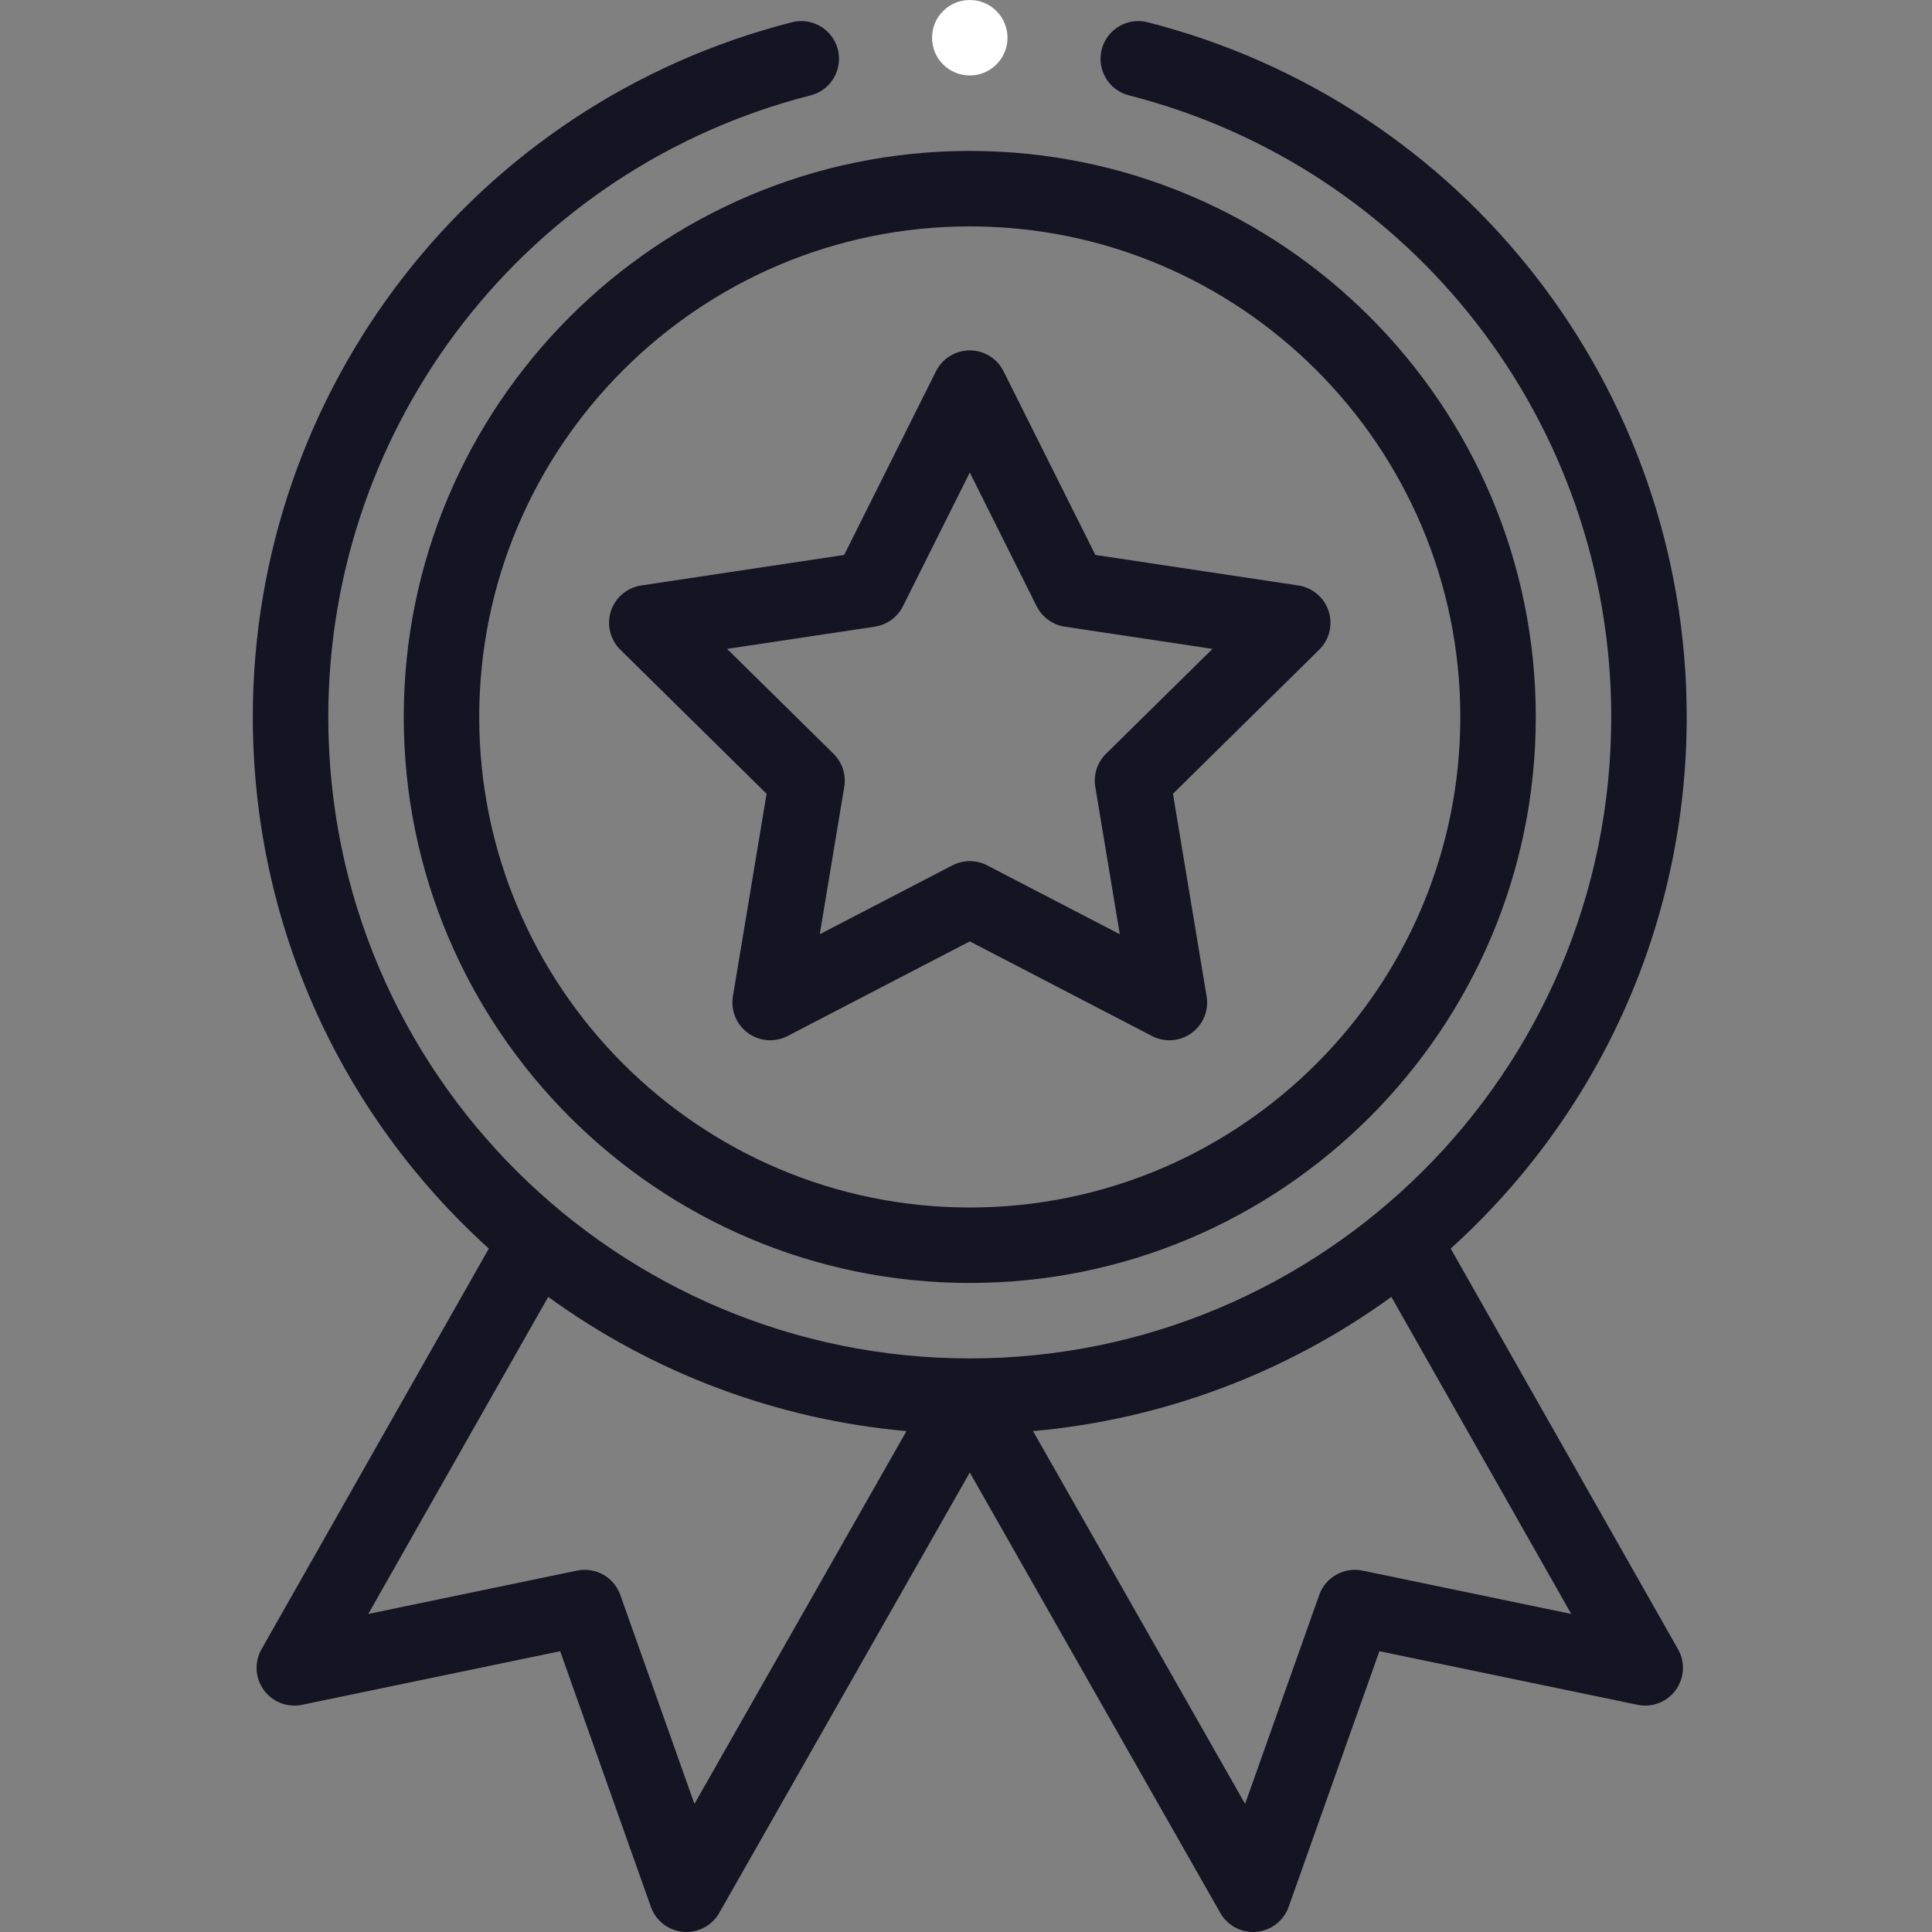
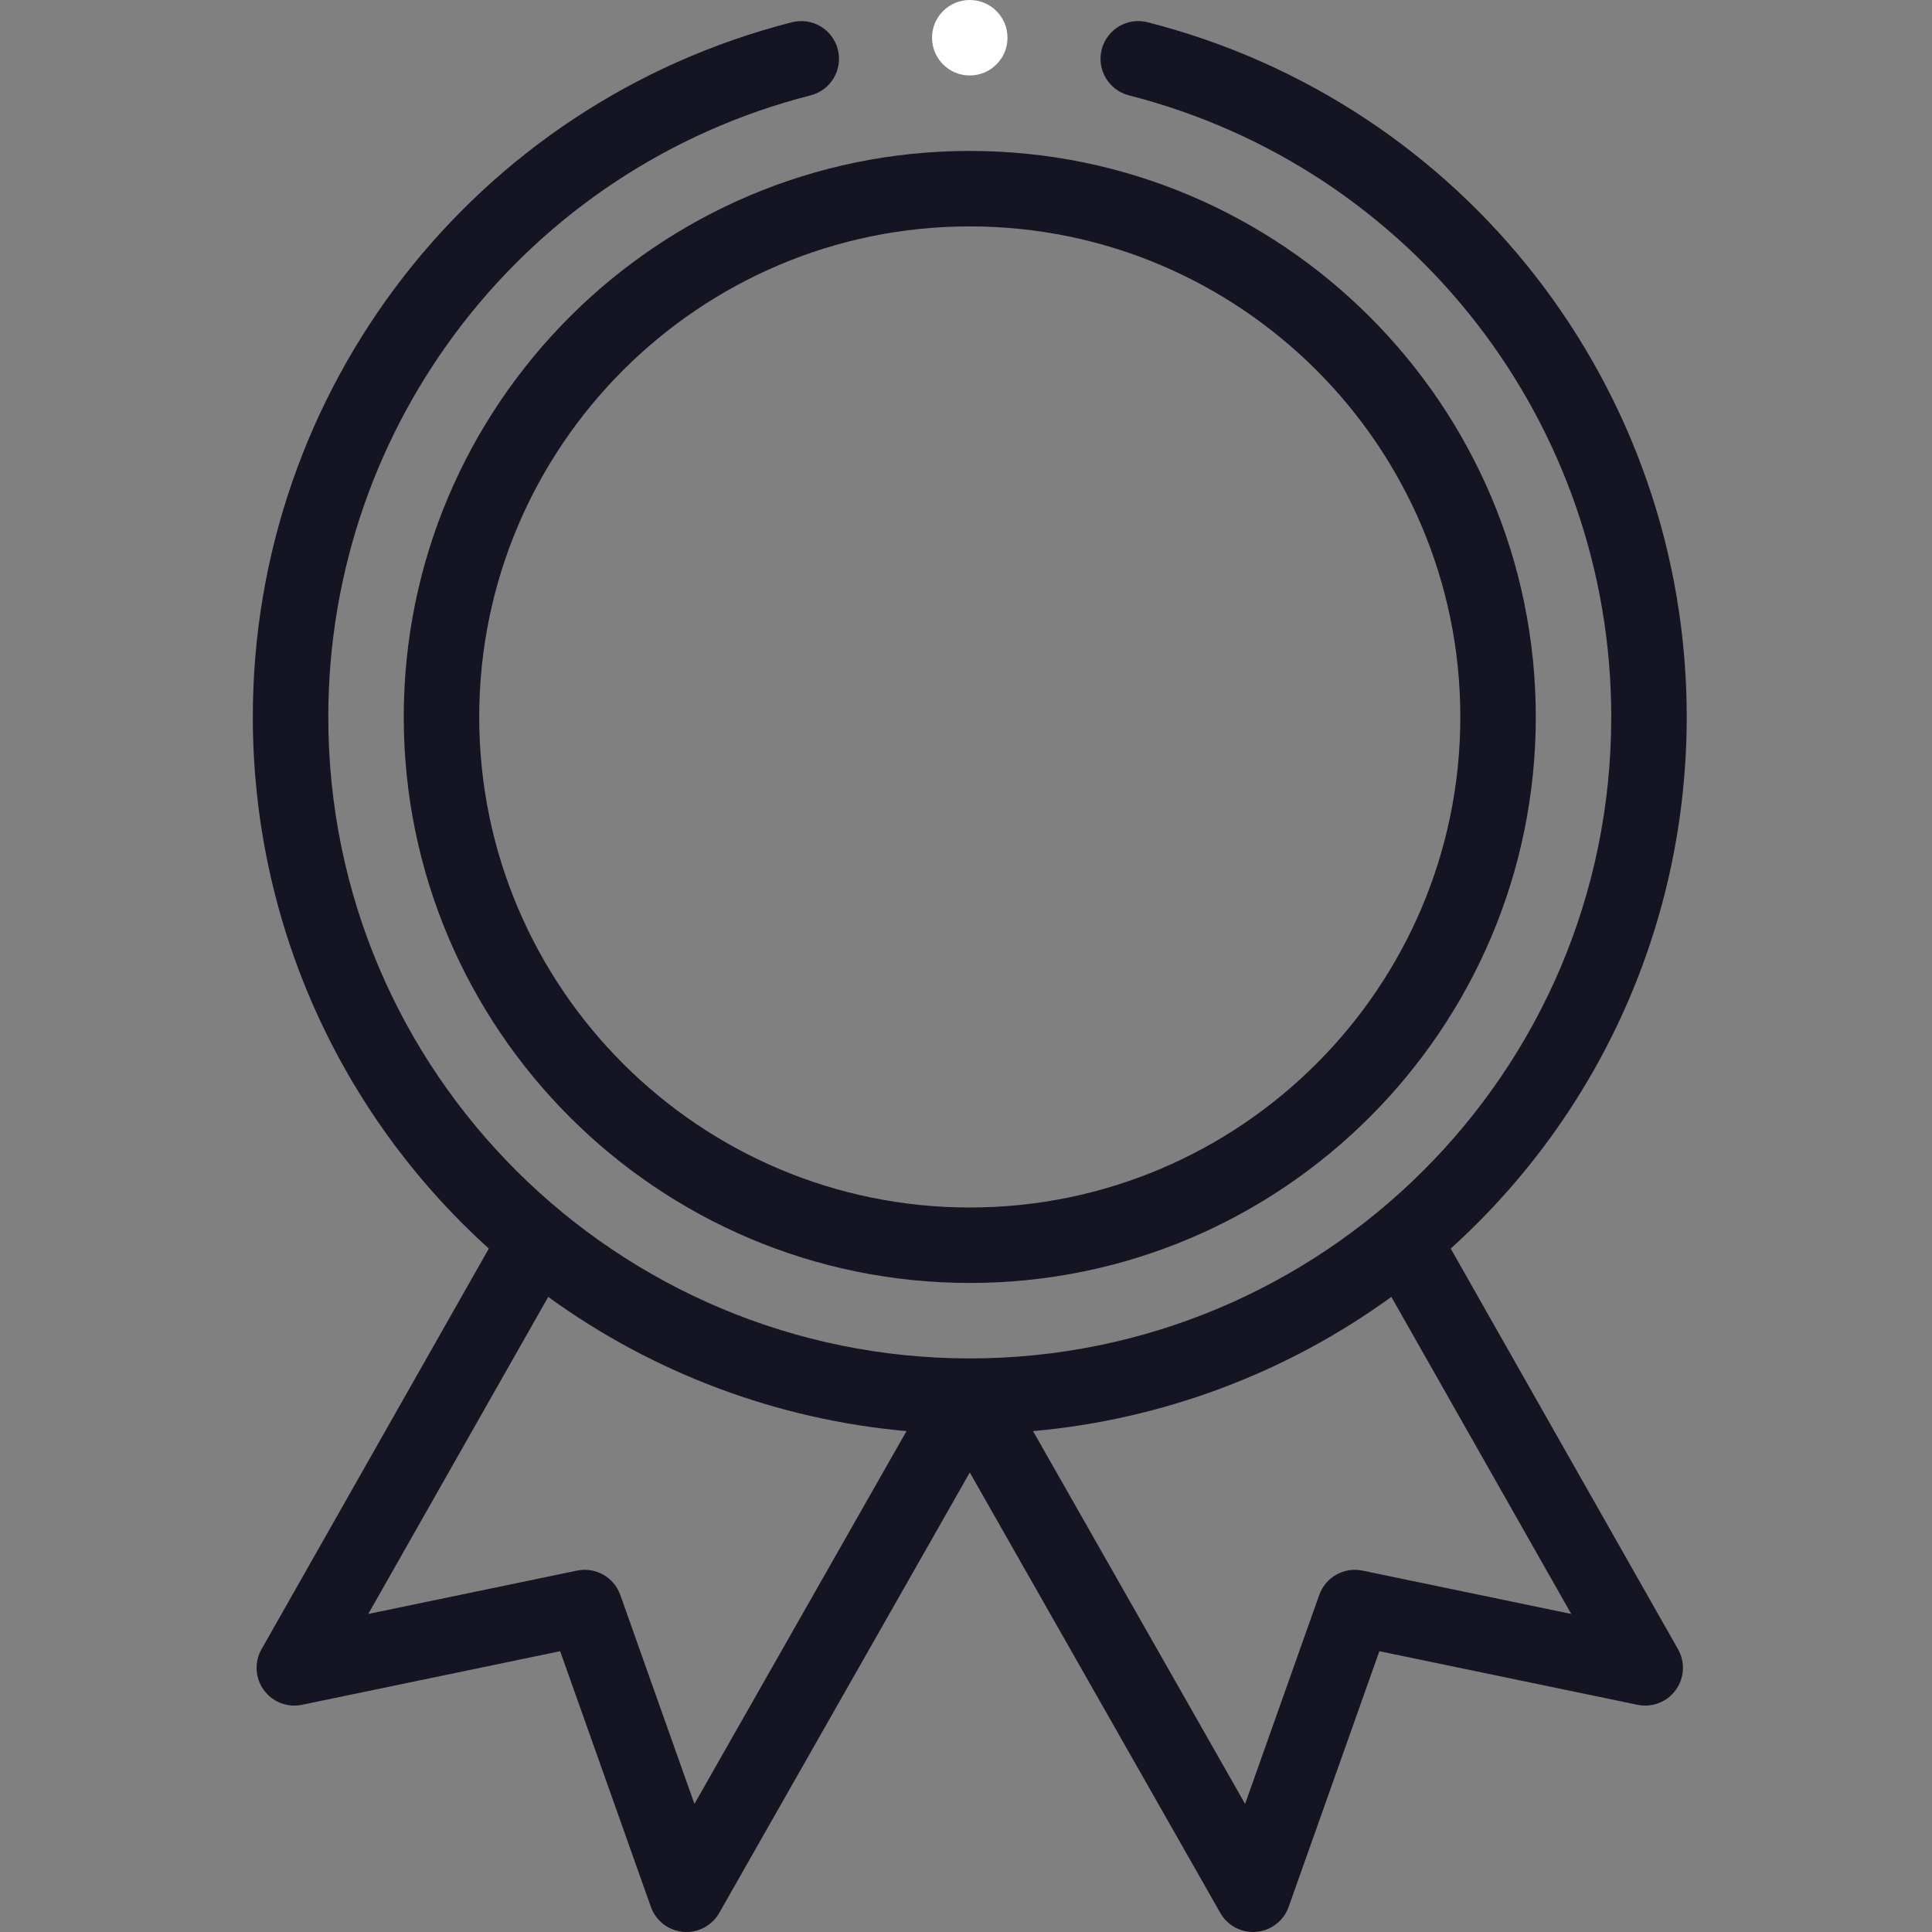
<svg xmlns="http://www.w3.org/2000/svg" width="50" height="50" viewBox="0 0 50 50" fill="none">
  <rect x="0" y="0" width="50" height="50" fill="#808080" stroke="none" />
  <g clip-path="url(#clip0_1892_12030)">
    <path d="M10.449 18.555C10.449 26.632 17.02 33.203 25.098 33.203C33.175 33.203 39.746 26.632 39.746 18.555C39.746 10.477 33.175 3.906 25.098 3.906C17.02 3.906 10.449 10.477 10.449 18.555ZM25.098 5.859C32.098 5.859 37.793 11.554 37.793 18.555C37.793 25.555 32.098 31.25 25.098 31.25C18.097 31.25 12.402 25.555 12.402 18.555C12.402 11.554 18.097 5.859 25.098 5.859Z" fill="#141422" />
-     <path d="M16.054 16.814L19.839 20.543L18.968 25.785C18.908 26.15 19.058 26.518 19.358 26.735C19.657 26.953 20.053 26.982 20.382 26.812L25.098 24.363L29.814 26.812C30.139 26.981 30.536 26.955 30.837 26.735C31.137 26.518 31.288 26.15 31.227 25.785L30.356 20.543L34.141 16.814C34.405 16.554 34.499 16.168 34.385 15.816C34.27 15.464 33.967 15.208 33.601 15.152L28.348 14.362L25.971 9.608C25.806 9.277 25.468 9.068 25.098 9.068C24.728 9.068 24.39 9.277 24.224 9.608L21.847 14.362L16.594 15.152C16.228 15.207 15.925 15.464 15.81 15.816C15.696 16.168 15.791 16.554 16.054 16.814ZM22.64 16.218C22.954 16.17 23.226 15.973 23.368 15.689L25.098 12.229L26.828 15.689C26.97 15.973 27.242 16.17 27.556 16.218L31.38 16.793L28.624 19.507C28.398 19.73 28.294 20.05 28.346 20.363L28.98 24.178L25.548 22.396C25.407 22.323 25.252 22.286 25.098 22.286C24.943 22.286 24.789 22.323 24.648 22.396L21.215 24.178L21.849 20.363C21.901 20.05 21.798 19.73 21.571 19.507L18.816 16.793L22.64 16.218Z" fill="#141422" />
    <path d="M26.074 0.977C26.074 1.516 25.637 1.953 25.098 1.953C24.558 1.953 24.121 1.516 24.121 0.977C24.121 0.437 24.558 0 25.098 0C25.637 0 26.074 0.437 26.074 0.977Z" fill="white" />
    <path d="M20.495 0.576C12.28 2.673 6.543 10.066 6.543 18.555C6.543 23.827 8.76 28.795 12.651 32.313L6.768 42.682C6.578 43.016 6.602 43.429 6.828 43.739C7.054 44.049 7.44 44.198 7.816 44.12L14.497 42.733L16.845 49.35C16.973 49.71 17.299 49.962 17.68 49.996C18.06 50.03 18.425 49.838 18.614 49.506L25.098 38.108L31.581 49.506C31.756 49.813 32.081 50 32.429 50C32.458 50 32.487 49.999 32.515 49.996C32.896 49.962 33.222 49.71 33.35 49.35L35.698 42.733L42.379 44.12C42.755 44.198 43.141 44.049 43.367 43.739C43.593 43.429 43.617 43.016 43.427 42.682L37.544 32.313C41.435 28.795 43.652 23.827 43.652 18.555C43.652 10.066 37.915 2.673 29.7 0.576C29.177 0.442 28.646 0.758 28.512 1.28C28.379 1.803 28.694 2.335 29.217 2.468C36.566 4.344 41.699 10.959 41.699 18.555C41.699 27.799 34.192 35.156 25.098 35.156C15.997 35.156 8.496 27.793 8.496 18.555C8.496 10.959 13.629 4.344 20.978 2.468C21.501 2.335 21.816 1.803 21.683 1.28C21.55 0.758 21.018 0.442 20.495 0.576ZM17.972 46.685L16.053 41.277C15.89 40.817 15.412 40.548 14.934 40.647L9.531 41.769L14.188 33.563C16.903 35.537 20.117 36.739 23.46 37.037L17.972 46.685ZM35.261 40.647C34.783 40.548 34.305 40.817 34.142 41.277L32.223 46.685L26.735 37.037C30.078 36.739 33.292 35.537 36.008 33.563L40.664 41.769L35.261 40.647Z" fill="#141422" />
  </g>
  <defs>
    <clipPath id="clip0_1892_12030">
      <rect width="50" height="50" fill="#141422" />
    </clipPath>
  </defs>
</svg>